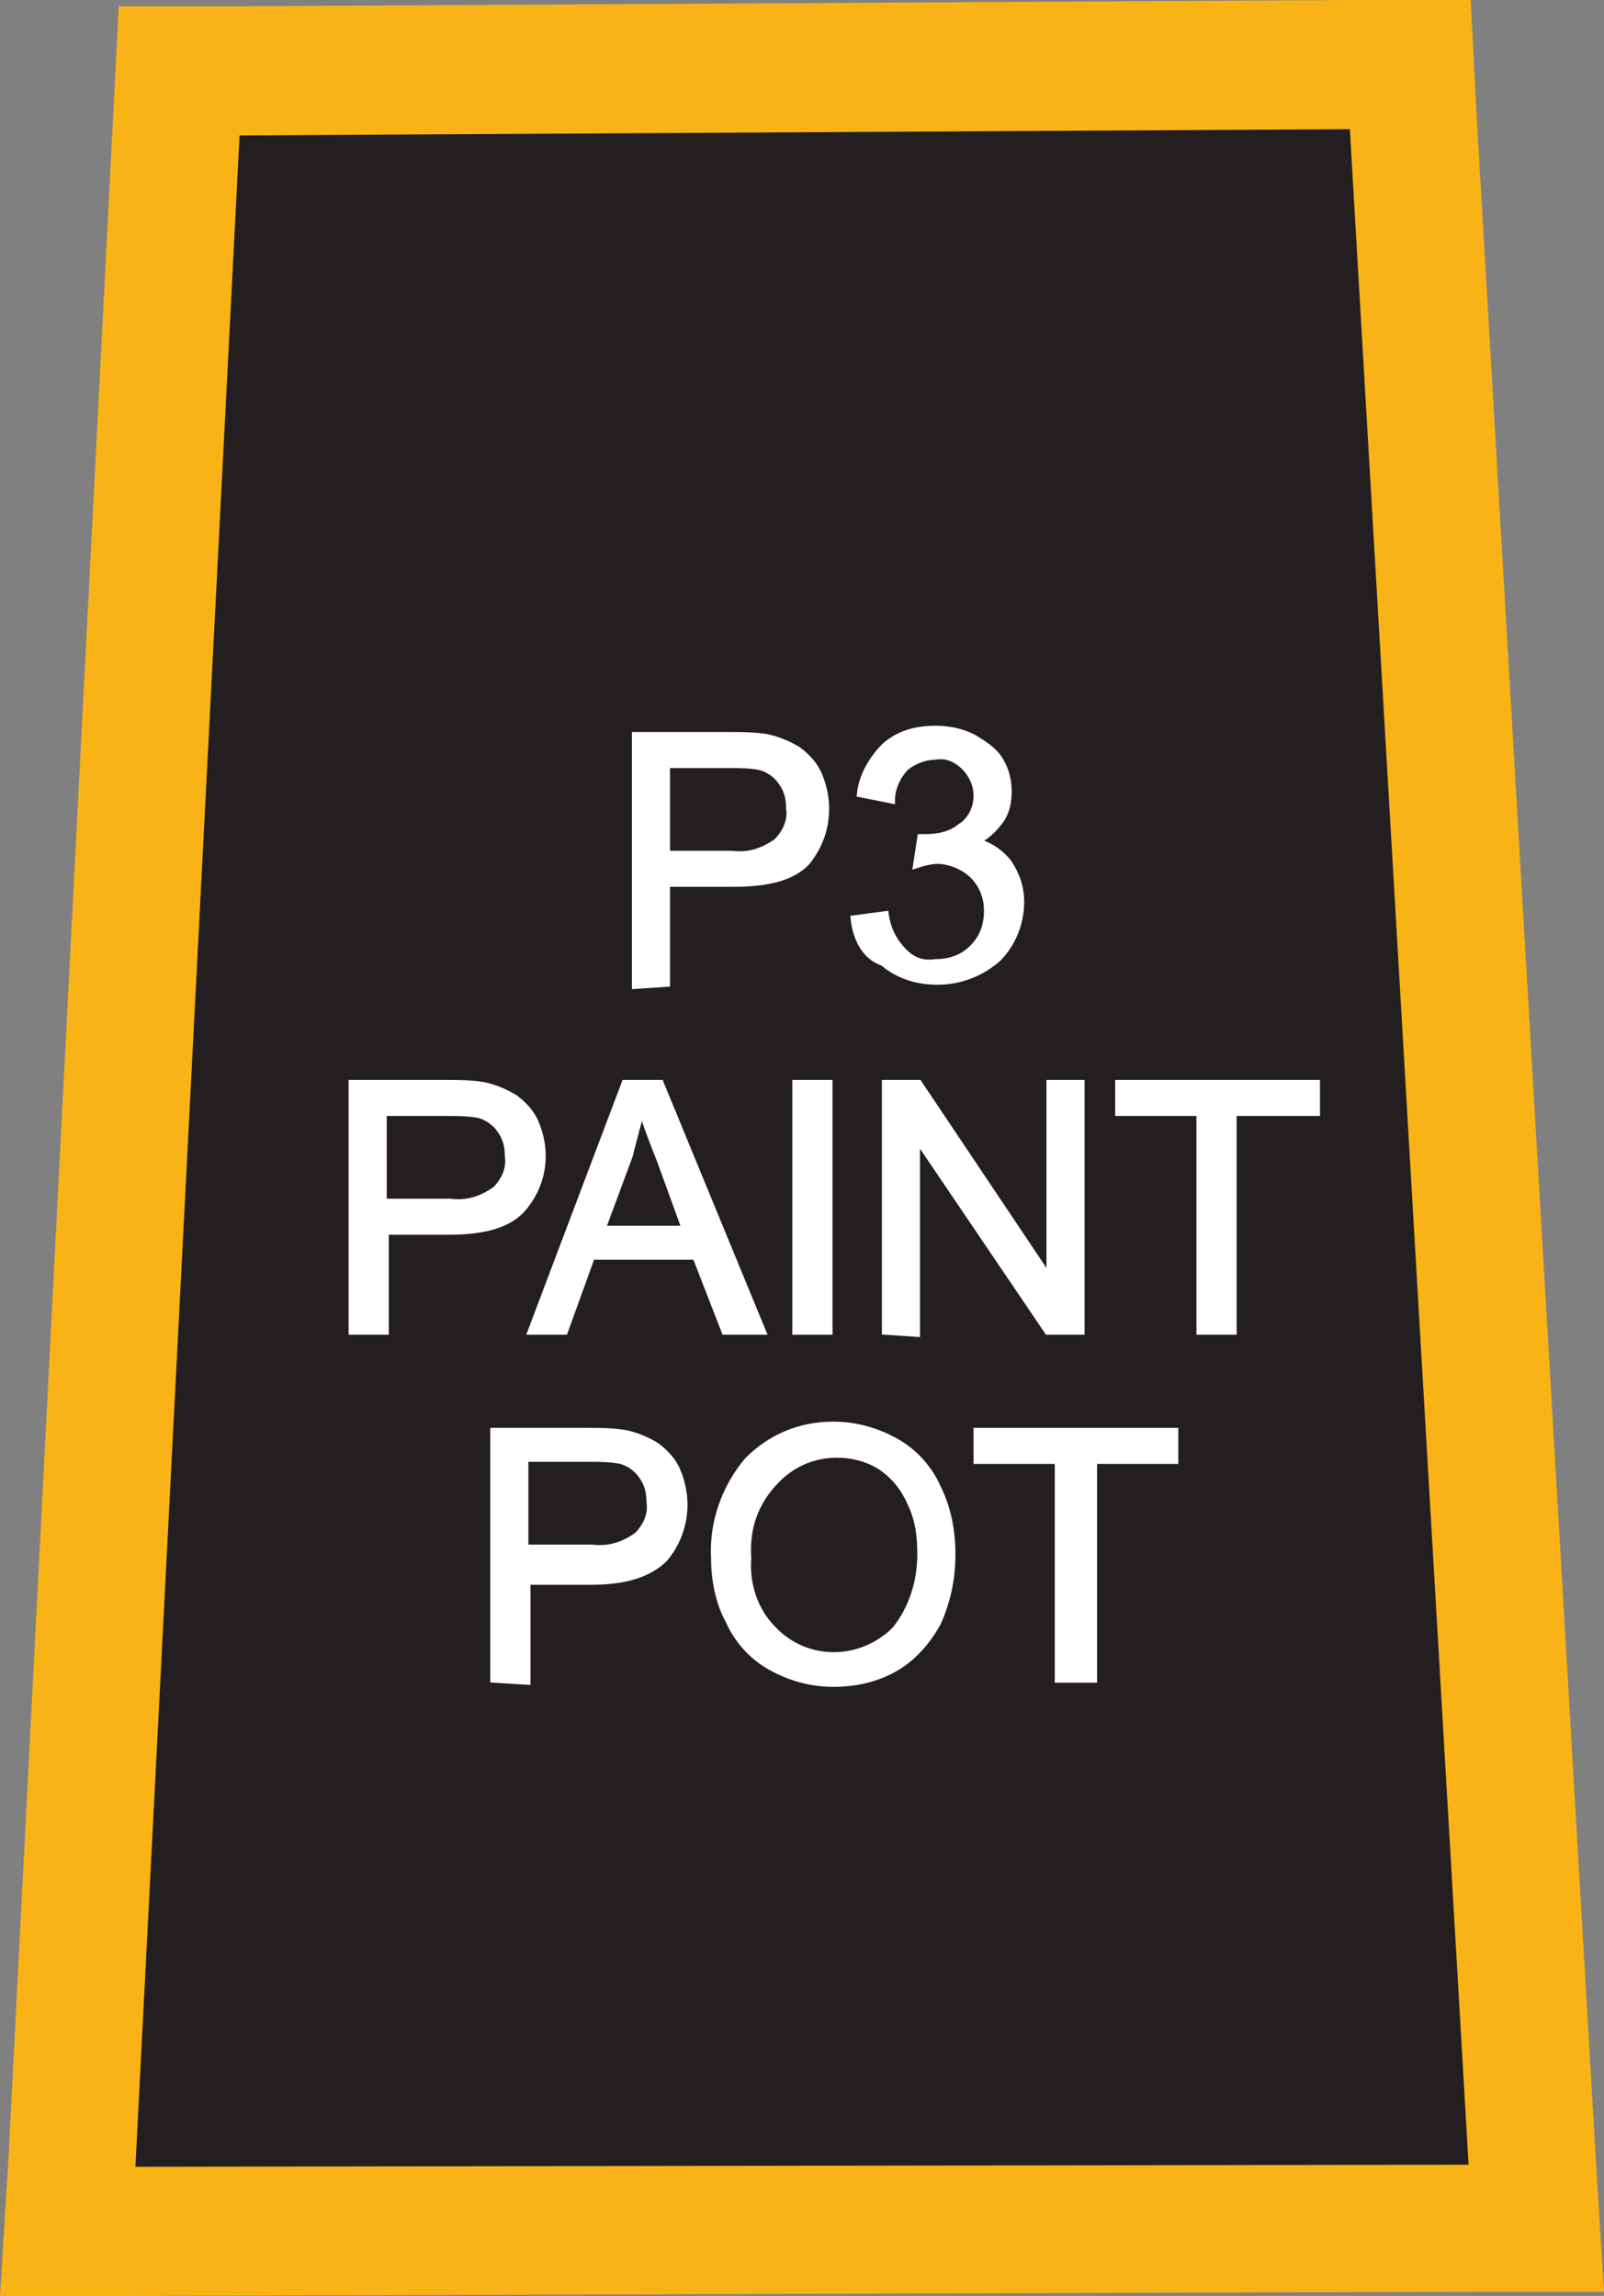
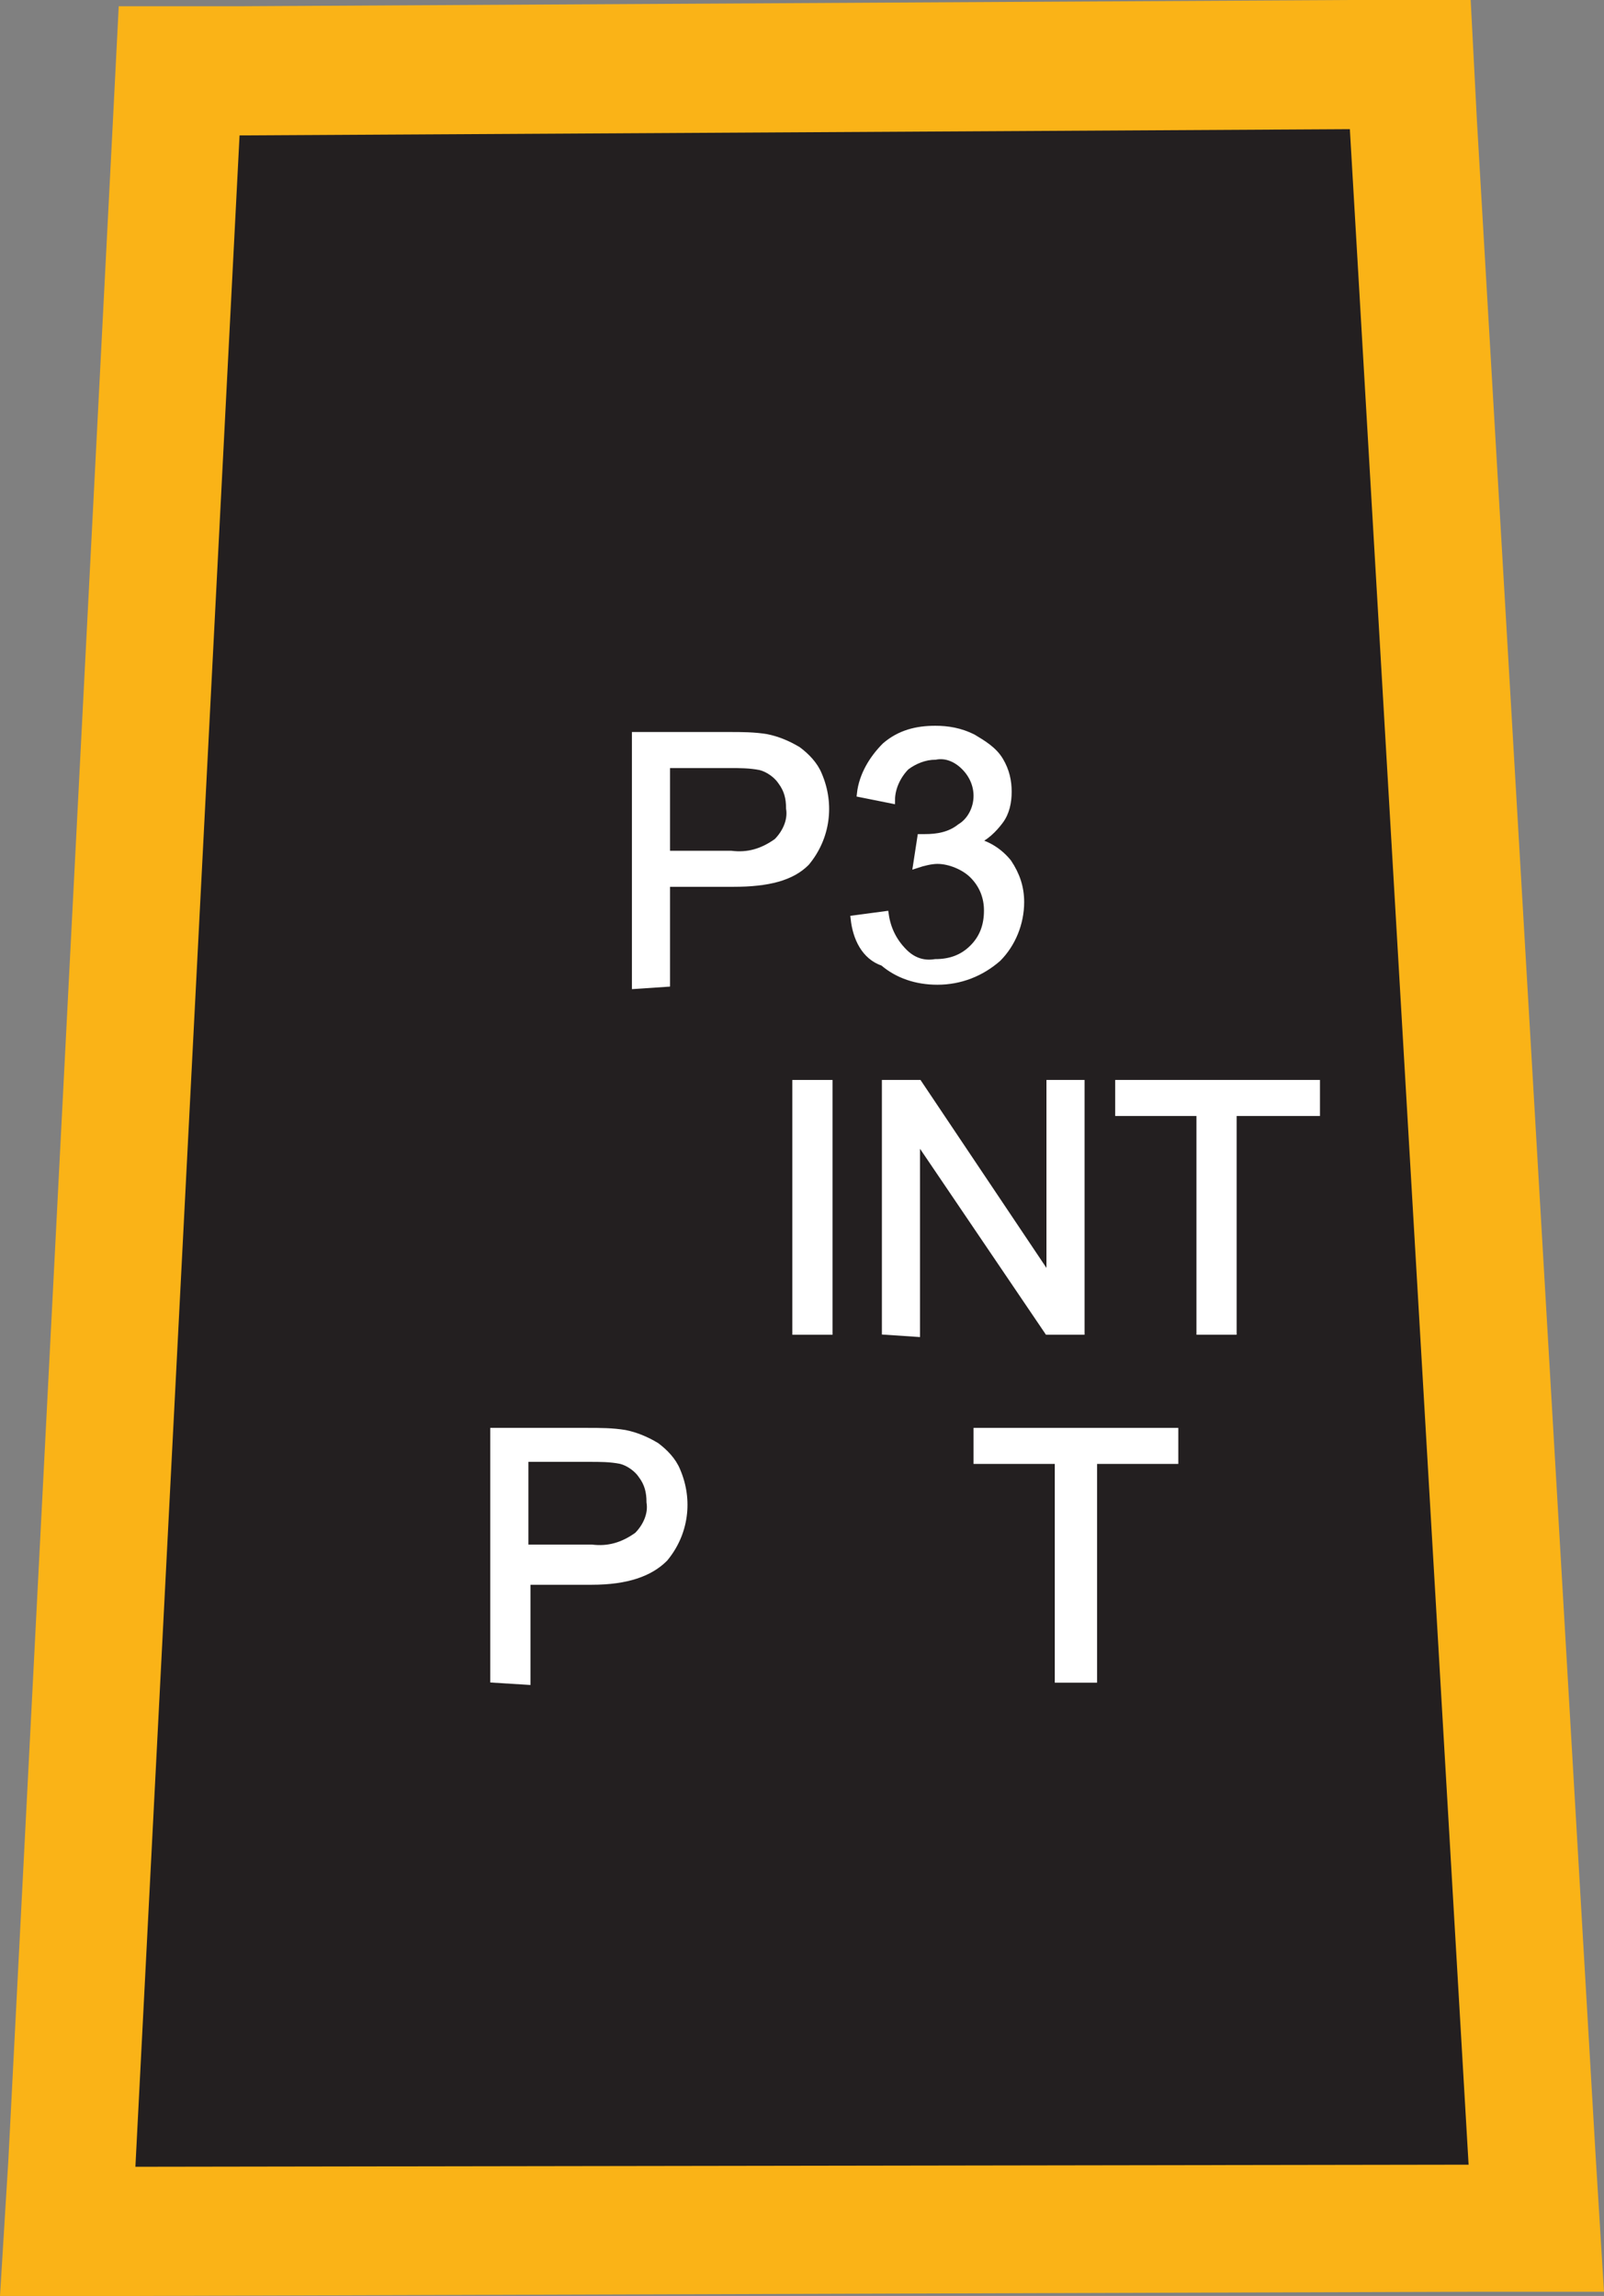
<svg xmlns="http://www.w3.org/2000/svg" version="1.1" id="Layer_1" x="0px" y="0px" viewBox="0 0 77 110.2" style="enable-background:new 0 0 77 110.2;" xml:space="preserve">
  <rect x="0" y="0" width="77" height="110.2" fill="#808080" stroke="none" />
  <style type="text/css">
	.st0{fill:#231F20;}
	.st1{fill:#FAB317;}
	.st2{fill:#FFFFFF;stroke:#FFFFFF;stroke-width:0.33;stroke-miterlimit:45;}
</style>
  <title>Asset 43</title>
  <g id="Layer_2">
    <g id="Layer_1-2">
      <polygon class="st0" points="8.6,3.5 67.7,3.1 73.7,106.9 3.3,107.1   " />
      <path class="st1" d="M64.8,6.2l5.7,97.7l-64,0.1l5-97.5L64.8,6.2 M70.6,0h-5.9L11.5,0.3l-5.8,0L5.4,6.2l-5,97.5L0,110.2h6.5    l64-0.2L77,110l-0.4-6.5L70.9,5.8L70.6,0z" />
      <path class="st2" d="M30.5,47.3V35.3H35c0.6,0,1.2,0,1.8,0.1c0.5,0.1,1,0.3,1.5,0.6c0.4,0.3,0.8,0.7,1,1.2c0.6,1.4,0.4,3-0.6,4.2    c-0.7,0.7-1.8,1-3.5,1H32v4.8L30.5,47.3z M32,41h3.1c0.8,0.1,1.5-0.1,2.2-0.6c0.4-0.4,0.7-1,0.6-1.6c0-0.5-0.1-0.9-0.4-1.3    c-0.2-0.3-0.6-0.6-1-0.7c-0.5-0.1-1-0.1-1.5-0.1h-3V41z" />
      <path class="st2" d="M41,44.1l1.5-0.2c0.1,0.7,0.4,1.3,0.9,1.8c0.4,0.4,0.9,0.6,1.5,0.5c0.7,0,1.3-0.2,1.8-0.7    c0.5-0.5,0.7-1.1,0.7-1.8c0-0.6-0.2-1.2-0.7-1.7c-0.4-0.4-1.1-0.7-1.7-0.7c-0.3,0-0.7,0.1-1,0.2l0.2-1.3h0.2    c0.6,0,1.2-0.1,1.7-0.5c0.5-0.3,0.8-0.9,0.8-1.5c0-0.5-0.2-1-0.6-1.4c-0.4-0.4-0.9-0.6-1.4-0.5c-0.5,0-1,0.2-1.4,0.5    c-0.4,0.4-0.7,1-0.7,1.6l-1.5-0.3c0.1-0.9,0.6-1.7,1.2-2.3c0.7-0.6,1.5-0.8,2.4-0.8c0.6,0,1.2,0.1,1.8,0.4c0.5,0.3,1,0.6,1.3,1.1    c0.3,0.5,0.4,1,0.4,1.5c0,0.5-0.1,1-0.4,1.4c-0.3,0.4-0.7,0.8-1.2,1c0.6,0.1,1.2,0.5,1.6,1c0.4,0.6,0.6,1.2,0.6,1.9    c0,1-0.4,2-1.1,2.7c-0.8,0.7-1.8,1.1-2.9,1.1c-1,0-1.9-0.3-2.6-0.9C41.5,45.9,41.1,45,41,44.1z" />
-       <path class="st2" d="M16.9,63.9V52h4.5c0.6,0,1.2,0,1.8,0.1c0.5,0.1,1,0.3,1.5,0.6c0.4,0.3,0.8,0.7,1,1.2c0.6,1.4,0.4,3-0.7,4.2    c-0.7,0.7-1.8,1-3.5,1h-3v4.8L16.9,63.9z M18.5,57.7h3.1c0.8,0.1,1.5-0.1,2.2-0.6c0.4-0.4,0.7-1,0.6-1.6c0-0.5-0.1-0.9-0.4-1.3    c-0.2-0.3-0.6-0.6-1-0.7c-0.5-0.1-1-0.1-1.5-0.1h-3.1V57.7z" />
-       <path class="st2" d="M25.5,63.9L30,52h1.7l4.9,11.9h-1.8l-1.4-3.6h-5l-1.3,3.6L25.5,63.9z M28.9,59h4l-1.2-3.3    c-0.4-1-0.7-1.8-0.9-2.5c-0.2,0.8-0.4,1.5-0.6,2.3L28.9,59z" />
      <path class="st2" d="M38.2,63.9V52h1.6v11.9H38.2z" />
      <path class="st2" d="M42.5,63.9V52h1.6l6.3,9.4V52h1.5v11.9h-1.6L44,54.6v9.4L42.5,63.9z" />
      <path class="st2" d="M57.6,63.9V53.4h-3.9V52h9.5v1.4h-4v10.5H57.6z" />
      <path class="st2" d="M23.7,80.6V68.7h4.5c0.6,0,1.2,0,1.8,0.1c0.5,0.1,1,0.3,1.5,0.6c0.4,0.3,0.8,0.7,1,1.2c0.6,1.4,0.4,3-0.6,4.2    c-0.7,0.7-1.8,1.1-3.5,1.1h-3.1v4.8L23.7,80.6z M25.3,74.3h3.1c0.8,0.1,1.5-0.1,2.2-0.6c0.4-0.4,0.7-1,0.6-1.6    c0-0.5-0.1-0.9-0.4-1.3c-0.2-0.3-0.6-0.6-1-0.7c-0.5-0.1-1-0.1-1.5-0.1h-3.1V74.3z" />
-       <path class="st2" d="M34.3,74.8c-0.1-1.7,0.5-3.4,1.6-4.7c1.1-1.1,2.5-1.7,4.1-1.7c1.1,0,2.1,0.3,3,0.8c0.9,0.5,1.6,1.3,2,2.2    c0.5,1,0.7,2.1,0.7,3.2c0,1.1-0.2,2.2-0.7,3.3c-0.5,0.9-1.2,1.7-2.1,2.2C42,80.6,41,80.8,40,80.8c-1.1,0-2.1-0.3-3-0.8    c-0.9-0.5-1.6-1.3-2-2.2C34.5,76.9,34.3,75.8,34.3,74.8z M35.9,74.8c-0.1,1.2,0.3,2.5,1.2,3.4c1.5,1.6,4,1.7,5.7,0.2    c0.1-0.1,0.1-0.1,0.2-0.2c0.8-1,1.2-2.3,1.2-3.6c0-0.9-0.1-1.7-0.5-2.5c-0.3-0.7-0.8-1.3-1.4-1.7c-0.6-0.4-1.4-0.6-2.1-0.6    c-1.1,0-2.1,0.4-2.9,1.2C36.2,72.1,35.8,73.4,35.9,74.8L35.9,74.8z" />
      <path class="st2" d="M50.8,80.6V70.1h-3.9v-1.4h9.5v1.4h-3.9v10.5H50.8z" />
    </g>
  </g>
</svg>